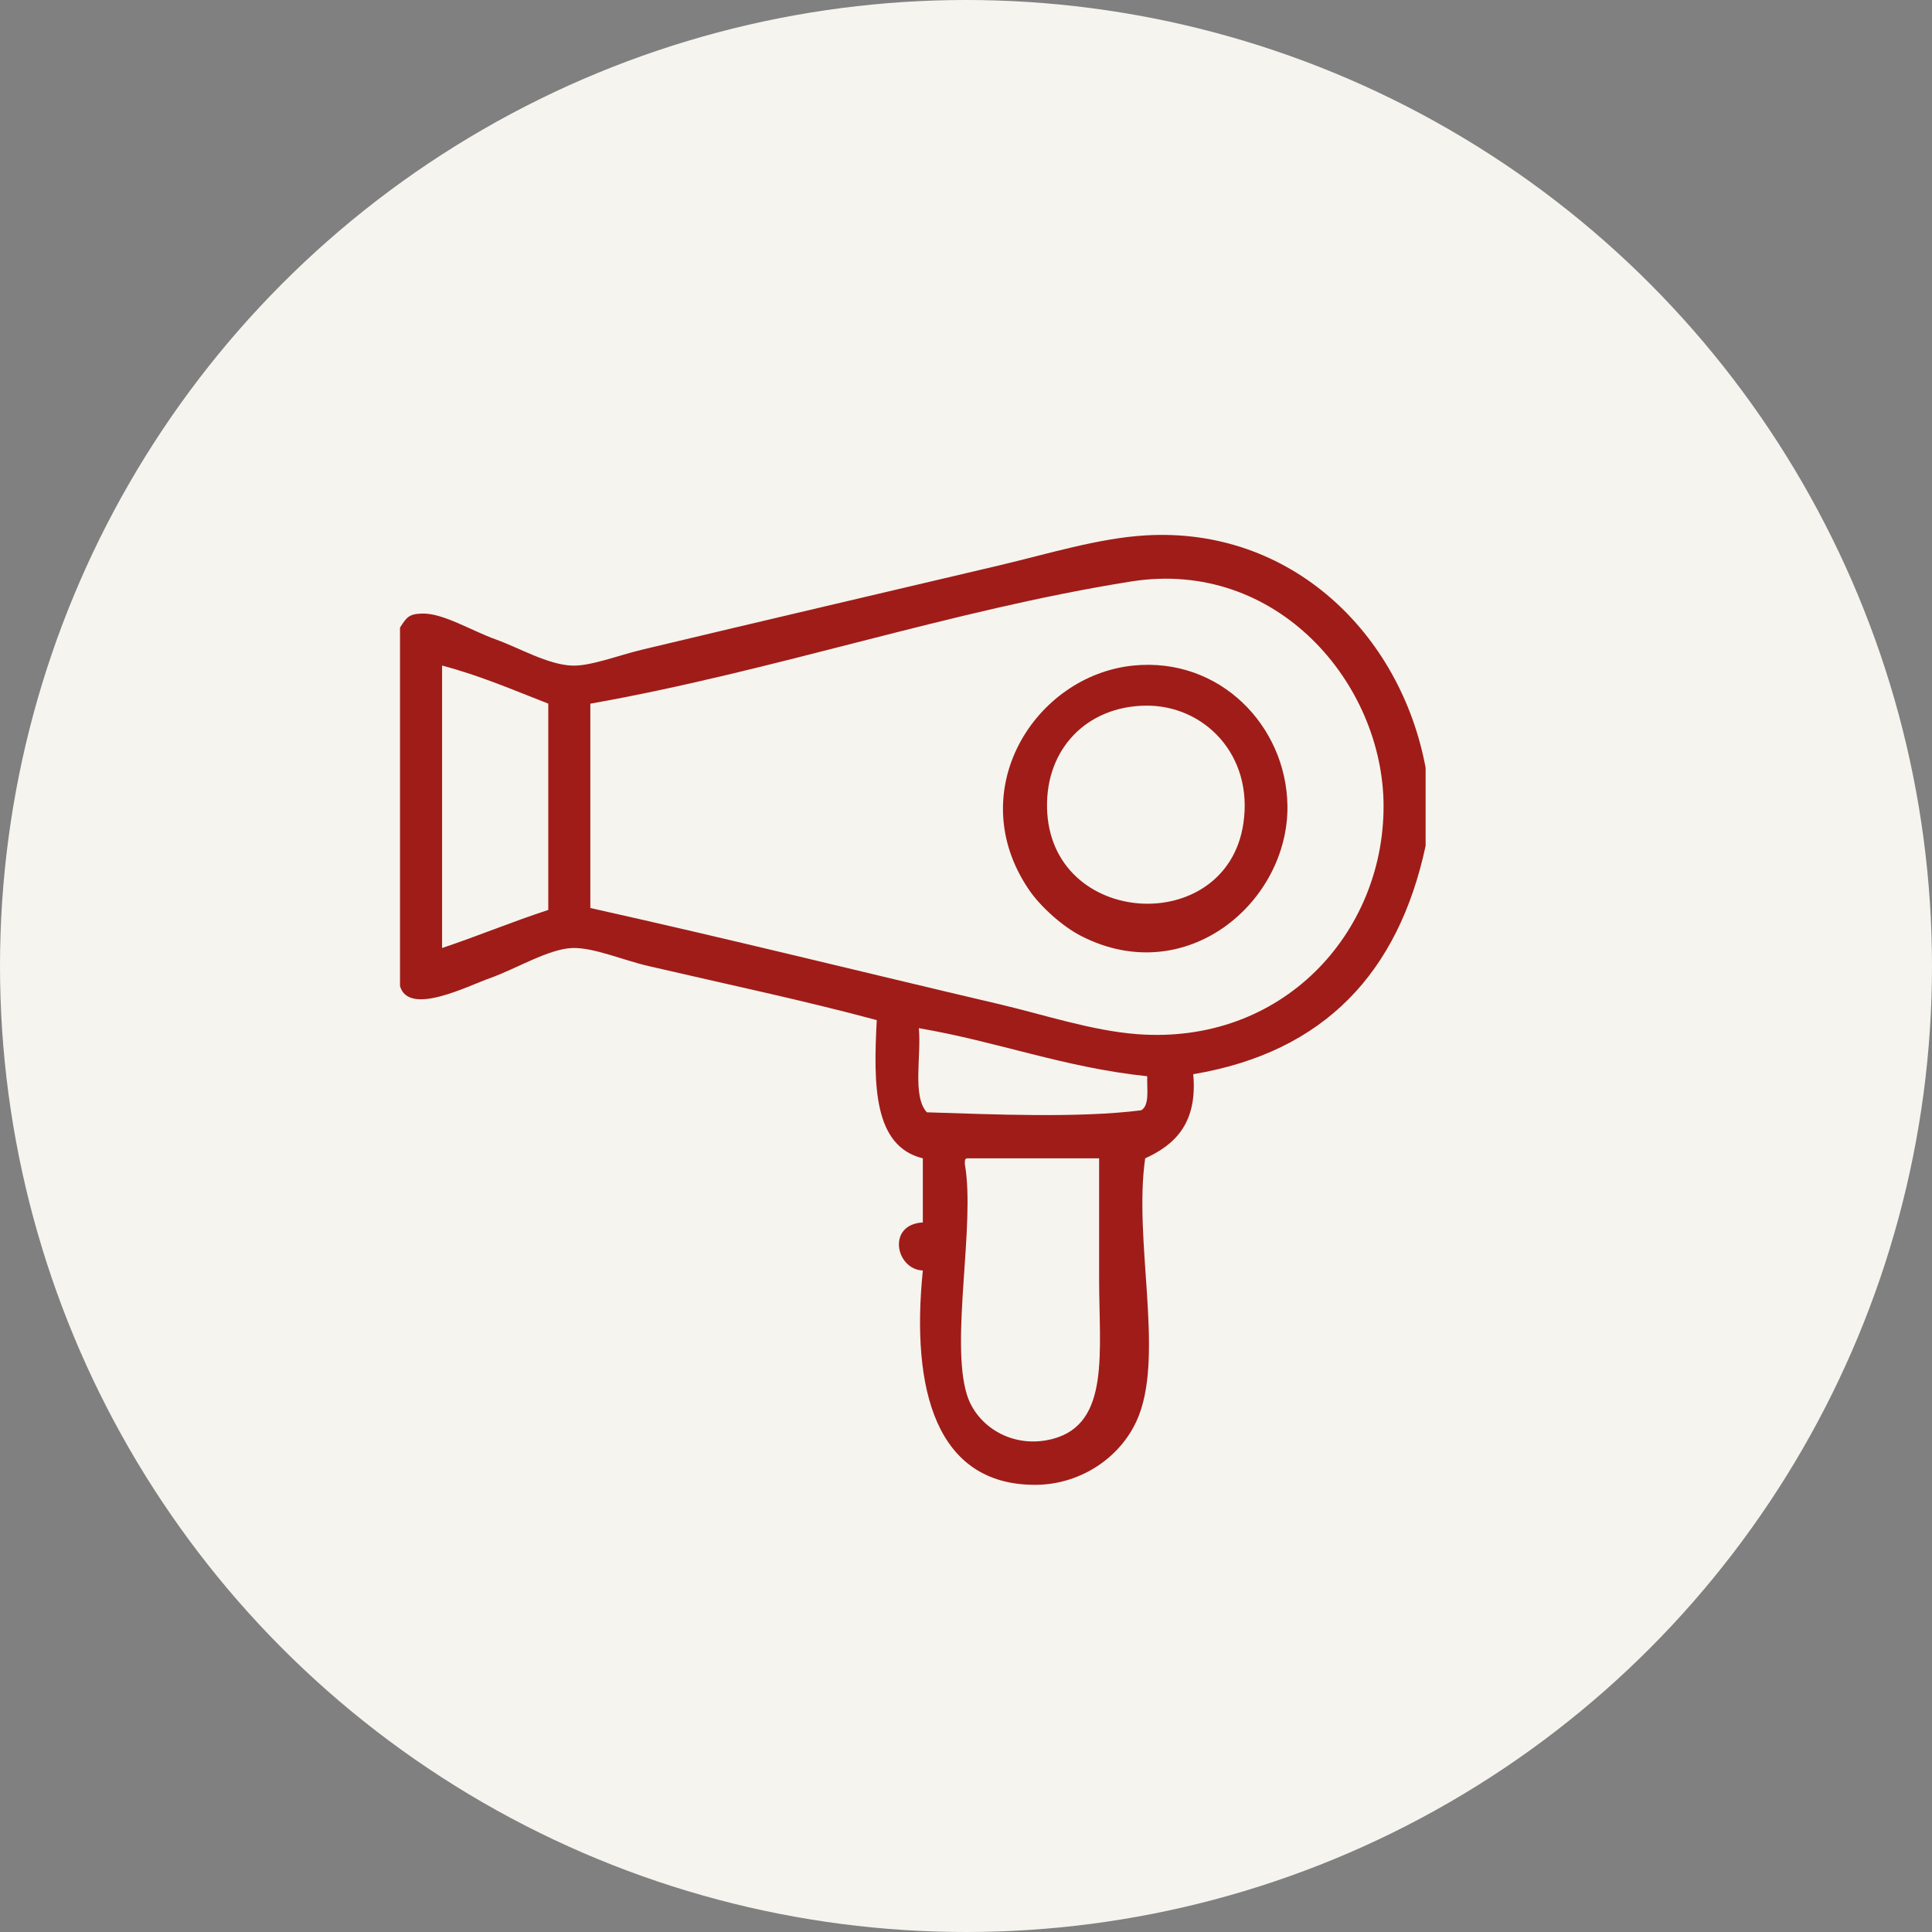
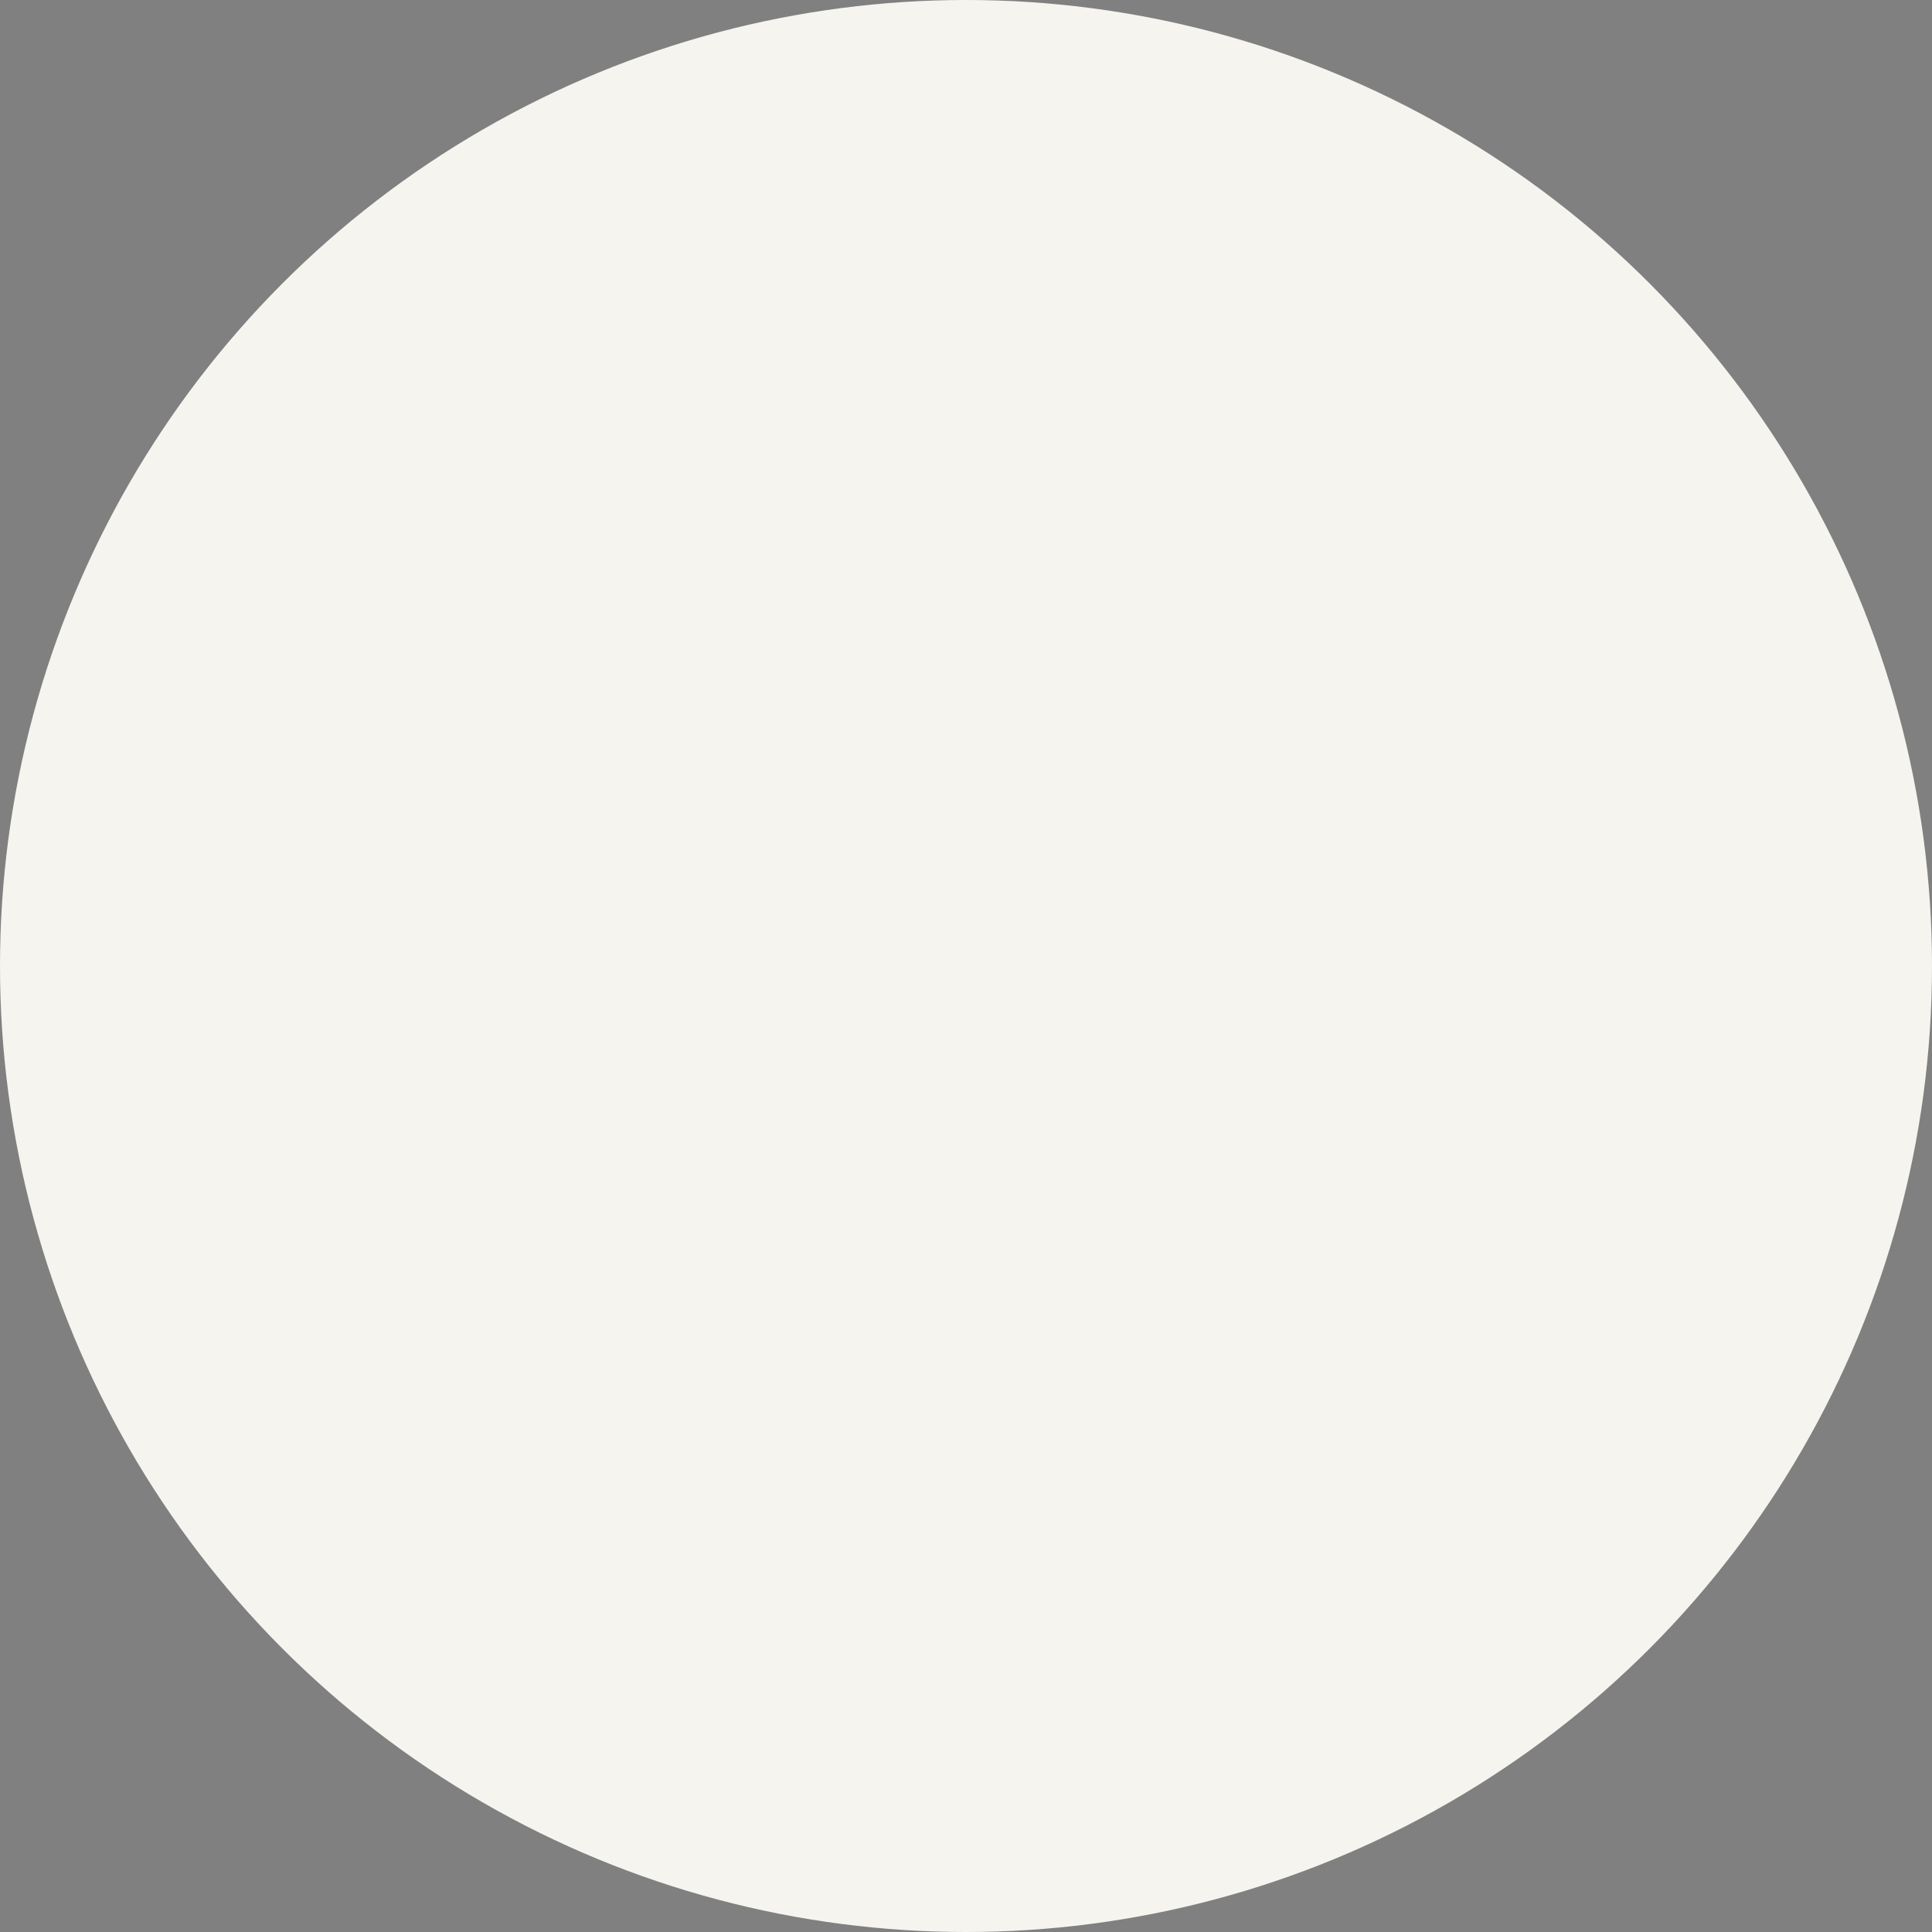
<svg xmlns="http://www.w3.org/2000/svg" xml:space="preserve" width="54.906" height="54.906" viewBox="0 0 54.906 54.906">
  <rect x="0" y="0" width="54.906" height="54.906" fill="#808080" stroke="none" />
  <circle cx="27.453" cy="27.453" r="27.453" fill="#f5f4ef" fill-rule="evenodd" clip-rule="evenodd" />
  <g fill="#a01c18" fill-rule="evenodd" clip-rule="evenodd">
-     <path d="M40.515 21.819v2.22c-.771 3.593-2.867 5.861-6.604 6.489.125 1.378-.505 2-1.366 2.391-.331 2.304.52 5.466-.171 7.287-.44 1.164-1.629 1.992-2.96 1.992-2.806 0-3.532-2.69-3.188-6.091-.776-.032-1.027-1.312 0-1.366v-1.822c-1.402-.343-1.407-2.084-1.309-3.928-2.035-.55-4.26-1.019-6.49-1.537-.711-.164-1.564-.533-2.163-.512-.672.024-1.597.592-2.334.854-.665.237-2.315 1.086-2.562.228V17.835c.187-.288.246-.387.626-.398.594-.019 1.406.489 2.106.739.654.235 1.475.717 2.163.74.517.019 1.309-.291 1.993-.455 3.508-.838 6.774-1.598 10.133-2.391 1.405-.332 2.821-.773 4.155-.854 4.152-.252 7.263 2.8 7.971 6.603M28.39 28.536c1.279.3 2.634.756 3.928.854 4.121.312 7.01-2.863 7.002-6.489-.008-3.472-3.029-7.033-7.173-6.376-5.141.816-10.137 2.547-15.37 3.473v5.807c4.046.902 7.695 1.813 11.613 2.731m-15.826-9.621v8.027c1.023-.343 1.986-.746 3.018-1.082v-5.863c-.984-.383-1.937-.797-3.018-1.082M26.113 29.22c.074.798-.191 1.938.228 2.391 1.883.059 4.303.168 6.091-.057.242-.139.161-.6.171-.968-2.371-.249-4.252-.986-6.49-1.366m1.308 3.87c.3 1.709-.419 5.012.058 6.547.282.908 1.312 1.556 2.447 1.253 1.627-.436 1.31-2.463 1.31-4.555v-3.416h-3.757c-.066.01-.062.091-.058.171" />
-     <path d="M32.204 18.915c2.462-.25 4.354 1.719 4.384 3.985.034 2.738-2.881 5.228-5.863 3.7-.557-.285-1.178-.864-1.48-1.31-1.909-2.796.152-6.088 2.959-6.375m-2.448 4.042c.072 3.403 5.089 3.694 5.578.456.298-1.965-1.124-3.387-2.789-3.359-1.667.027-2.825 1.234-2.789 2.903" />
-   </g>
+     </g>
</svg>